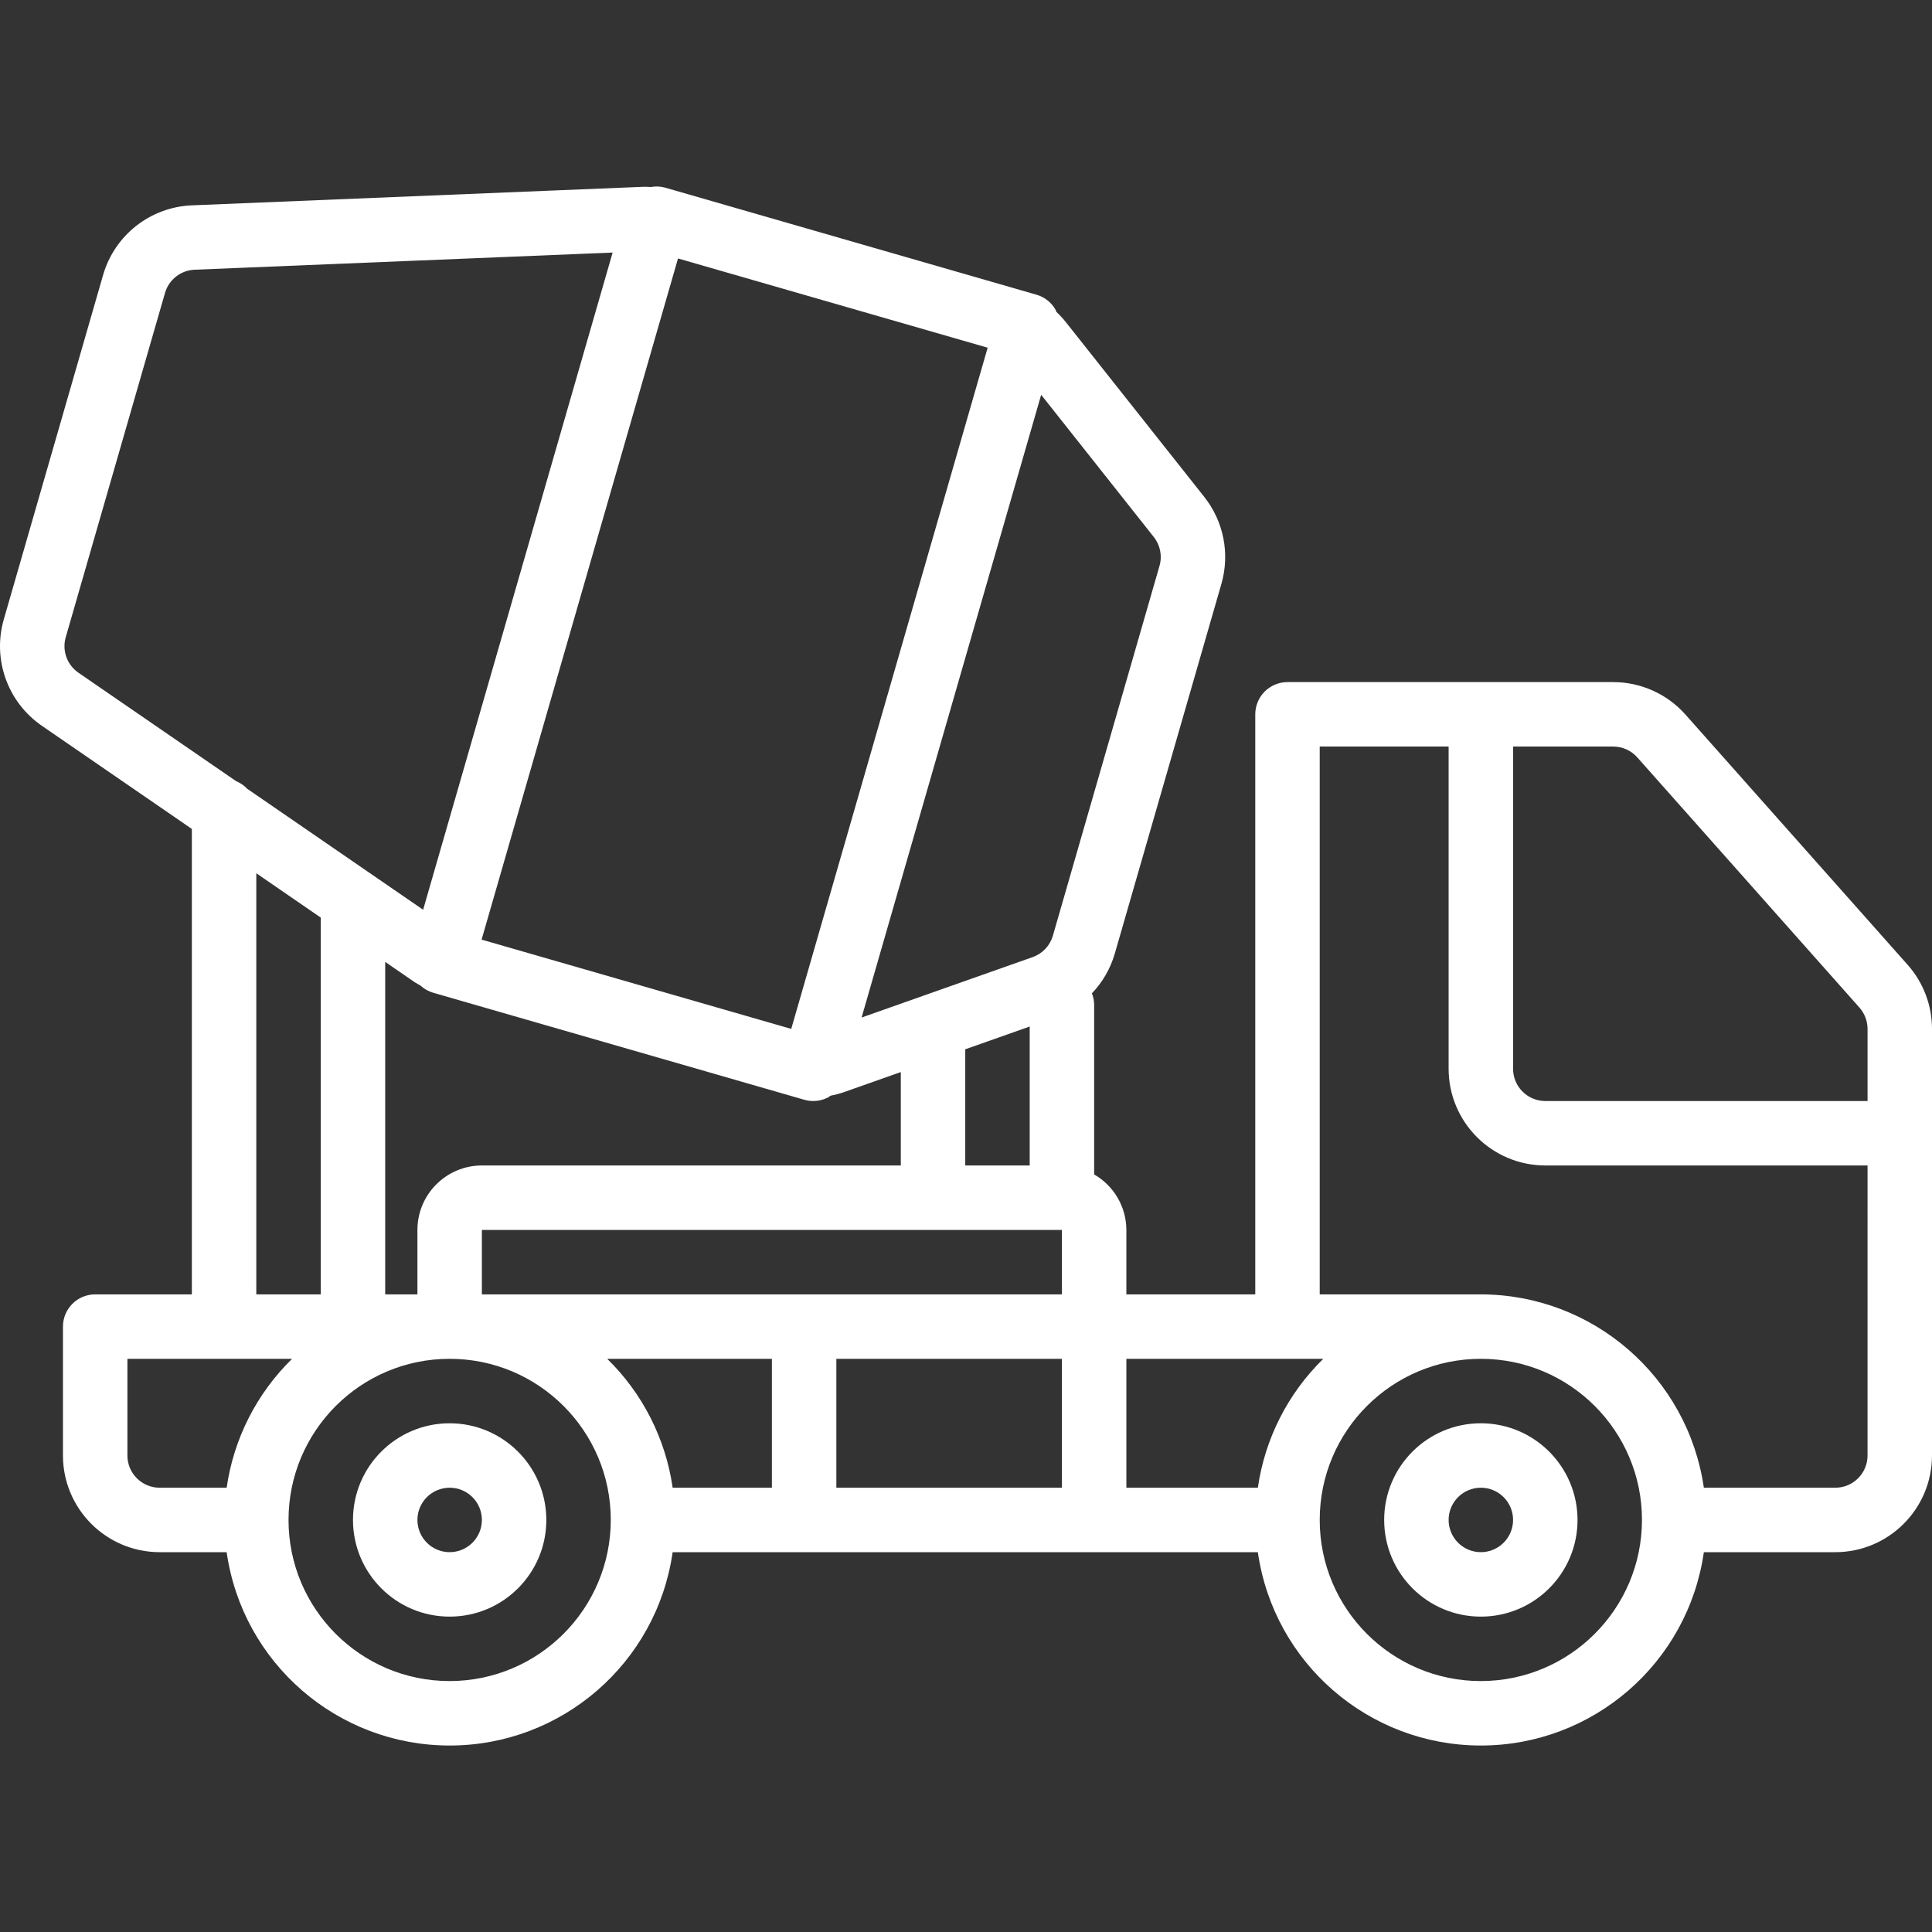
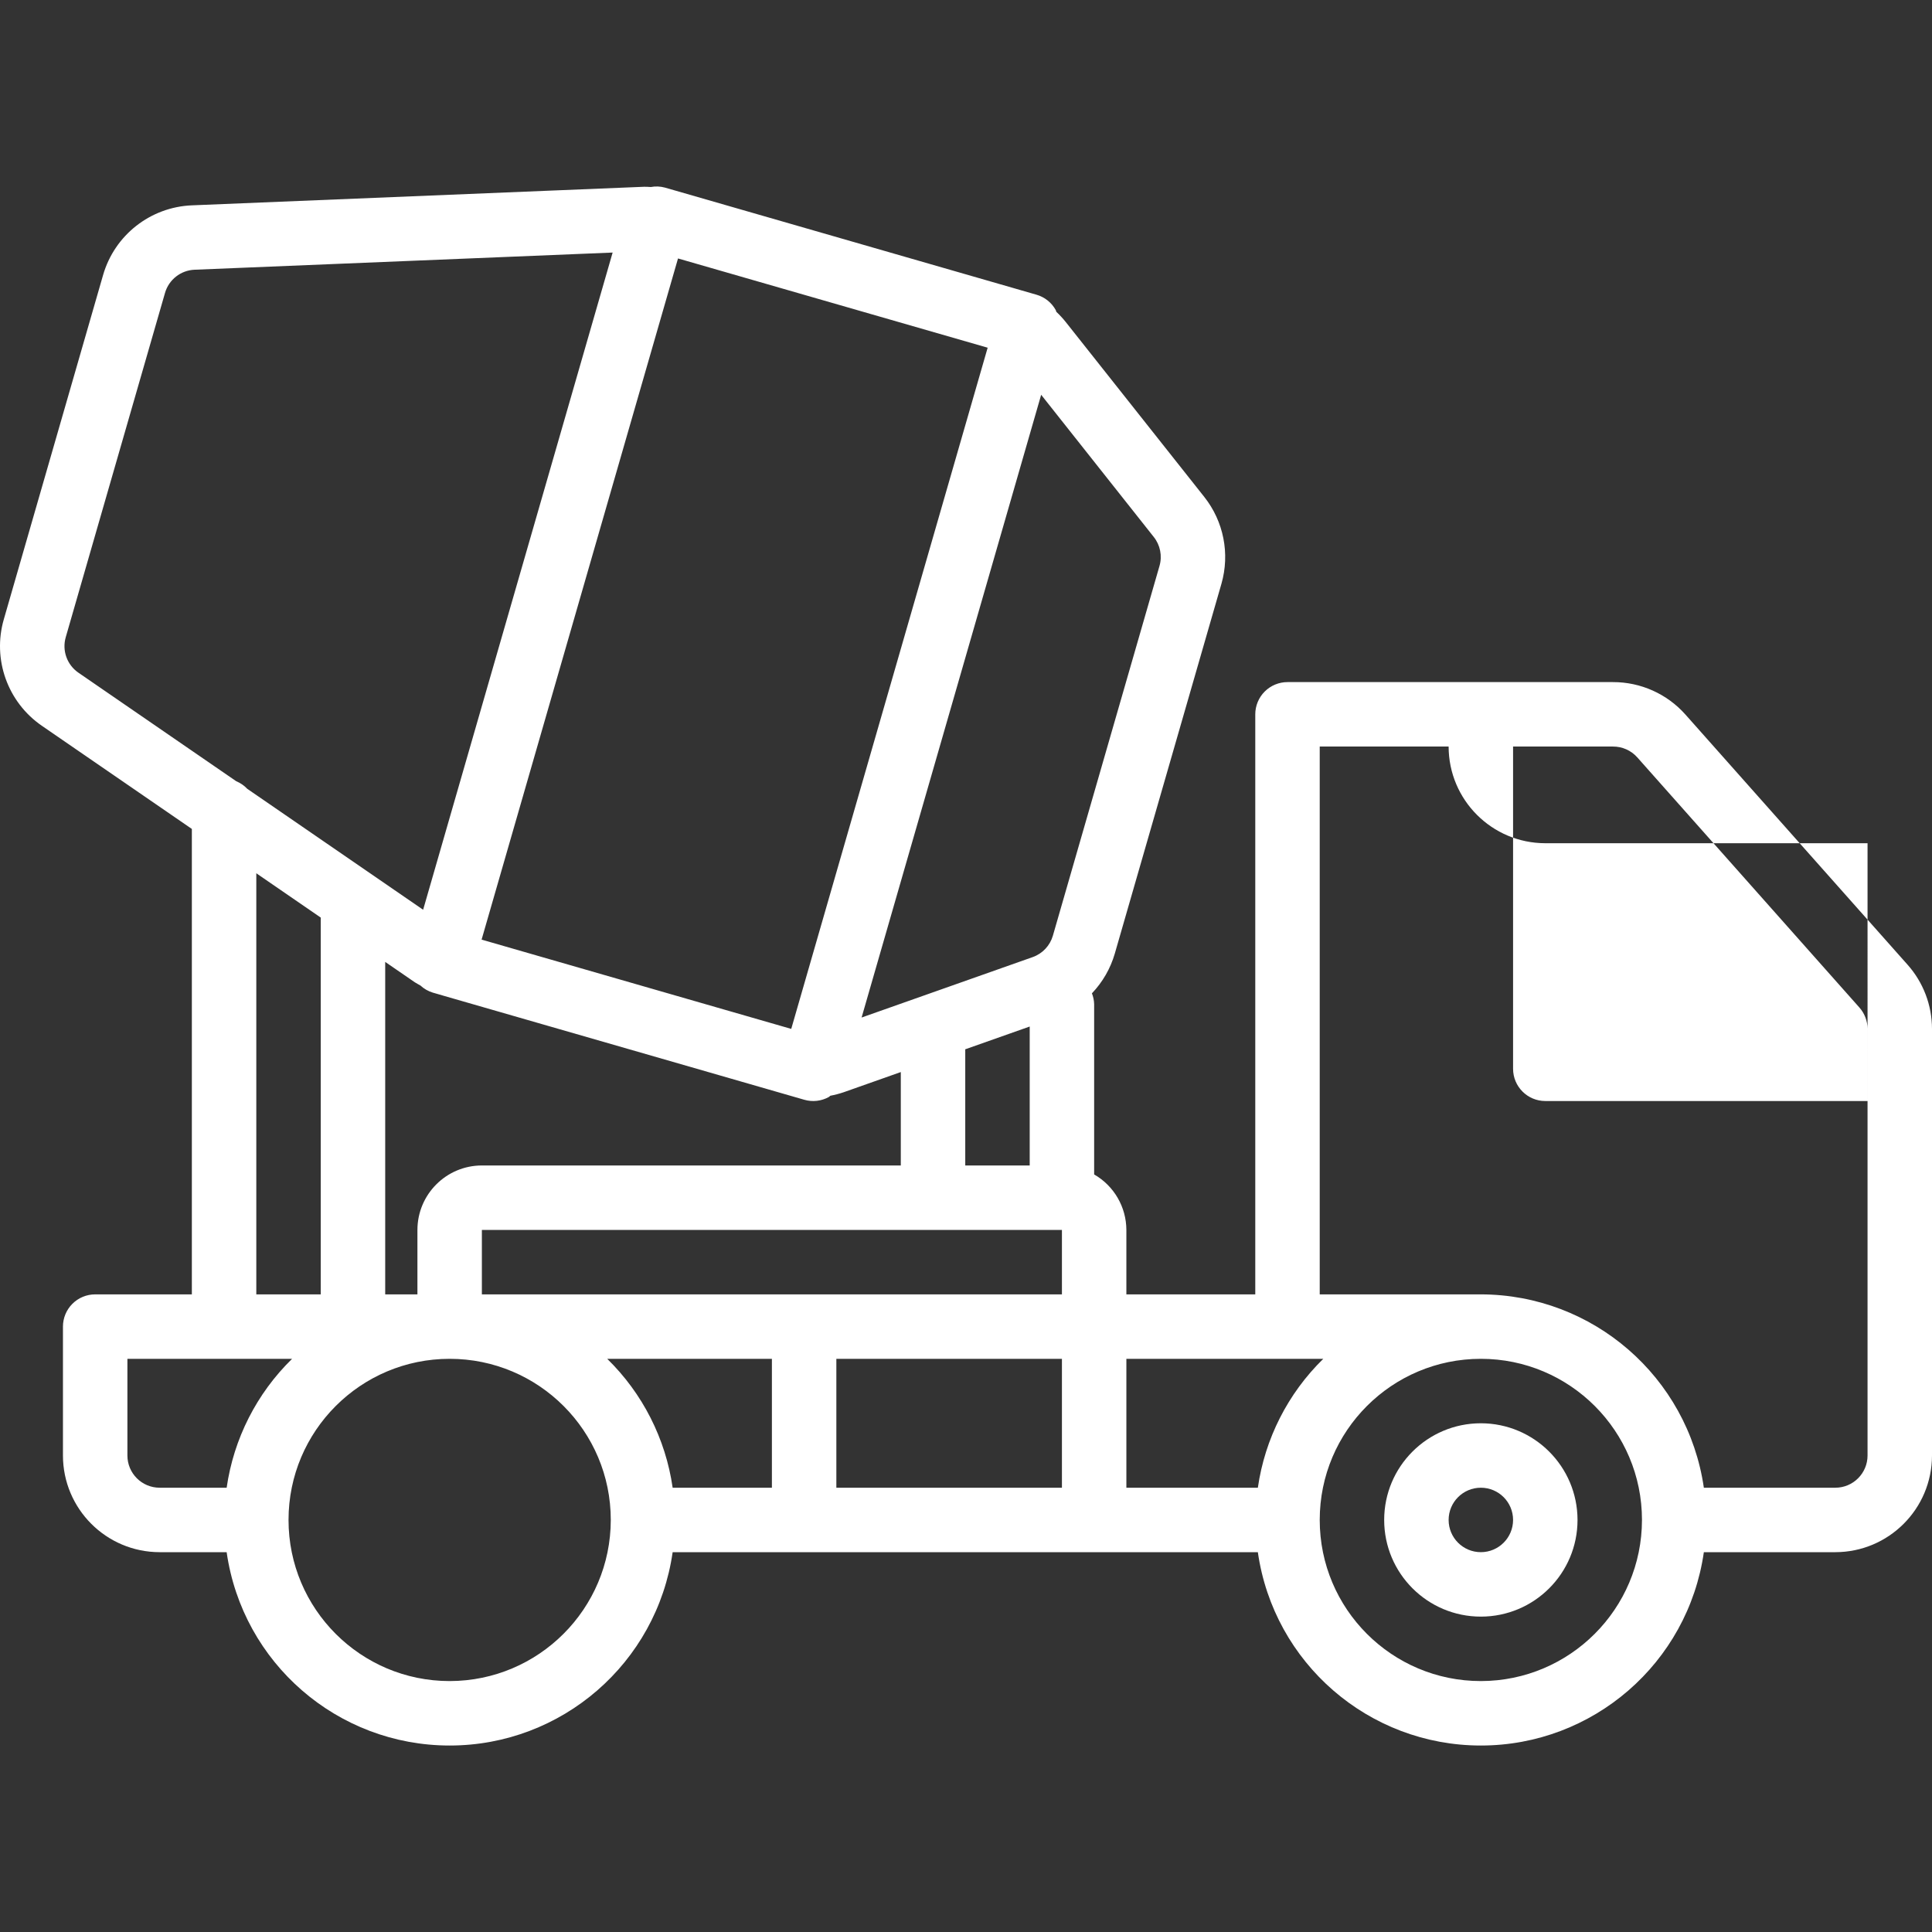
<svg xmlns="http://www.w3.org/2000/svg" version="1.1" width="512" height="512" x="0" y="0" viewBox="0 0 511.604 511.604" style="enable-background:new 0 0 512 512" xml:space="preserve">
  <rect x="0" y="0" width="511.604" height="511.604" fill="#333333" stroke="none" />
  <g>
    <g>
      <g>
        <g>
-           <path d="M119.071,376.89c-14.138,0-25.6,11.462-25.6,25.6c0,14.138,11.461,25.6,25.6,25.6s25.6-11.462,25.6-25.6     C144.655,388.358,133.203,376.905,119.071,376.89z M119.071,411.023c-4.713,0-8.533-3.821-8.533-8.533s3.82-8.533,8.533-8.533     s8.533,3.82,8.533,8.533C127.599,407.201,123.782,411.018,119.071,411.023z" fill="#ffffff" data-original="#000000" style="" />
          <path d="M392.137,376.89c-14.138,0-25.6,11.462-25.6,25.6c0,14.138,11.462,25.6,25.6,25.6c14.138,0,25.6-11.462,25.6-25.6     C417.722,388.358,406.27,376.905,392.137,376.89z M392.137,411.023c-4.713,0-8.533-3.821-8.533-8.533s3.821-8.533,8.533-8.533     c4.713,0,8.533,3.82,8.533,8.533C400.666,407.201,396.848,411.018,392.137,411.023z" fill="#ffffff" data-original="#000000" style="" />
-           <path d="M505.1,255.423l-58.783-66.2c-4.87-5.484-11.858-8.615-19.192-8.6h-86.188c-2.263-0.001-4.434,0.898-6.035,2.499     c-1.6,1.6-2.499,3.771-2.499,6.035v153.6h-34.133V325.69c-0.02-6.069-3.272-11.668-8.533-14.693v-45.041     c-0.021-1-0.221-1.988-0.589-2.918c2.838-2.972,4.917-6.585,6.06-10.532l28.233-97.917c2.284-7.947,0.597-16.507-4.533-22.992     L282.188,85.24c-0.76-0.95-1.587-1.845-2.475-2.678c-0.069-0.143-0.065-0.307-0.142-0.447c-1.094-1.983-2.932-3.449-5.108-4.075     l-5.233-1.508l-0.021-0.009L178.737,50.44l-0.026-0.005l-2.641-0.761c-1.216-0.329-2.491-0.381-3.73-0.151     c-0.584-0.016-1.168-0.095-1.749-0.066l-119.75,4.917c-11.014,0.44-20.506,7.889-23.55,18.483l-26.283,91.15     c-3.061,10.589,1.003,21.948,10.088,28.192l39.708,27.308v123.25h-25.6c-2.263-0.001-4.434,0.898-6.035,2.499     c-1.6,1.6-2.499,3.771-2.499,6.035v34.133c0.015,14.132,11.468,25.585,25.6,25.6h17.748c4.206,29.38,29.372,51.2,59.052,51.2     s54.846-21.819,59.052-51.2h154.964c4.206,29.38,29.372,51.2,59.052,51.2c29.68,0,54.846-21.819,59.052-51.2h34.815     c14.132-0.015,25.585-11.468,25.6-25.6V272.44C511.598,266.162,509.283,260.105,505.1,255.423z M275.706,104.54l29.823,37.658     c1.712,2.159,2.275,5.011,1.513,7.658l-28.233,97.917c-0.762,2.646-2.757,4.76-5.354,5.675l-45.299,16L275.706,104.54z      M272.671,271.831v36.792h-17.067v-30.765L272.671,271.831z M238.537,283.887v24.736H127.604     c-9.421,0.011-17.056,7.645-17.067,17.067v17.067h-8.533v-88.037l7.834,5.388c0.478,0.329,1.003,0.57,1.5,0.865     c0.933,0.865,2.05,1.507,3.267,1.877l2.583,0.745l0.08,0.03l66.552,19.186l29.172,8.414c2.175,0.627,4.511,0.363,6.492-0.733     c0.154-0.085,0.247-0.24,0.395-0.333c1.18-0.221,2.343-0.525,3.48-0.908L238.537,283.887z M179.542,68.44l81.996,23.633     l-52.013,180.384l-81.996-23.642L179.542,68.44z M20.775,178.14c-3.031-2.081-4.387-5.869-3.367-9.4l26.283-91.158     c1.014-3.531,4.179-6.014,7.85-6.158l110.688-4.545l-50.182,174.027L65.48,208.884c-0.822-0.869-1.818-1.554-2.923-2.01     L20.775,178.14z M84.937,242.981v99.775H67.871V231.244L84.937,242.981z M60.019,393.956H42.271     c-4.711-0.005-8.529-3.822-8.533-8.533v-25.6h43.61C67.974,368.985,61.883,380.982,60.019,393.956z M119.071,445.156     c-23.564,0-42.667-19.102-42.667-42.667c0-23.564,19.103-42.667,42.667-42.667s42.667,19.102,42.667,42.667     C161.71,426.042,142.623,445.129,119.071,445.156z M204.404,393.956h-26.282c-1.864-12.974-7.954-24.971-17.328-34.133h43.61     V393.956z M281.204,393.956h-59.733v-34.133h59.733V393.956z M281.204,342.756h-153.6V325.69h153.6V342.756z M333.086,393.956     h-34.815v-34.133h52.143C341.04,368.985,334.95,380.982,333.086,393.956z M392.137,445.156     c-23.564,0-42.667-19.102-42.667-42.667c0-23.564,19.102-42.667,42.667-42.667c23.564,0,42.667,19.102,42.667,42.667     C434.776,426.042,415.69,445.129,392.137,445.156z M494.537,385.423c-0.005,4.711-3.822,8.529-8.533,8.533h-34.815     c-4.255-29.353-29.391-51.147-59.052-51.2h-42.667V197.69h34.133v85.333c0.015,14.132,11.468,25.585,25.6,25.6h85.333V385.423z      M494.537,291.556h-85.333c-4.711-0.005-8.529-3.823-8.533-8.533V197.69h26.454c2.45-0.014,4.788,1.024,6.421,2.85l58.804,66.225     c1.4,1.56,2.178,3.579,2.188,5.675V291.556z" fill="#ffffff" data-original="#000000" style="" />
+           <path d="M505.1,255.423l-58.783-66.2c-4.87-5.484-11.858-8.615-19.192-8.6h-86.188c-2.263-0.001-4.434,0.898-6.035,2.499     c-1.6,1.6-2.499,3.771-2.499,6.035v153.6h-34.133V325.69c-0.02-6.069-3.272-11.668-8.533-14.693v-45.041     c-0.021-1-0.221-1.988-0.589-2.918c2.838-2.972,4.917-6.585,6.06-10.532l28.233-97.917c2.284-7.947,0.597-16.507-4.533-22.992     L282.188,85.24c-0.76-0.95-1.587-1.845-2.475-2.678c-0.069-0.143-0.065-0.307-0.142-0.447c-1.094-1.983-2.932-3.449-5.108-4.075     l-5.233-1.508l-0.021-0.009L178.737,50.44l-0.026-0.005l-2.641-0.761c-1.216-0.329-2.491-0.381-3.73-0.151     c-0.584-0.016-1.168-0.095-1.749-0.066l-119.75,4.917c-11.014,0.44-20.506,7.889-23.55,18.483l-26.283,91.15     c-3.061,10.589,1.003,21.948,10.088,28.192l39.708,27.308v123.25h-25.6c-2.263-0.001-4.434,0.898-6.035,2.499     c-1.6,1.6-2.499,3.771-2.499,6.035v34.133c0.015,14.132,11.468,25.585,25.6,25.6h17.748c4.206,29.38,29.372,51.2,59.052,51.2     s54.846-21.819,59.052-51.2h154.964c4.206,29.38,29.372,51.2,59.052,51.2c29.68,0,54.846-21.819,59.052-51.2h34.815     c14.132-0.015,25.585-11.468,25.6-25.6V272.44C511.598,266.162,509.283,260.105,505.1,255.423z M275.706,104.54l29.823,37.658     c1.712,2.159,2.275,5.011,1.513,7.658l-28.233,97.917c-0.762,2.646-2.757,4.76-5.354,5.675l-45.299,16L275.706,104.54z      M272.671,271.831v36.792h-17.067v-30.765L272.671,271.831z M238.537,283.887v24.736H127.604     c-9.421,0.011-17.056,7.645-17.067,17.067v17.067h-8.533v-88.037l7.834,5.388c0.478,0.329,1.003,0.57,1.5,0.865     c0.933,0.865,2.05,1.507,3.267,1.877l2.583,0.745l0.08,0.03l66.552,19.186l29.172,8.414c2.175,0.627,4.511,0.363,6.492-0.733     c0.154-0.085,0.247-0.24,0.395-0.333c1.18-0.221,2.343-0.525,3.48-0.908L238.537,283.887z M179.542,68.44l81.996,23.633     l-52.013,180.384l-81.996-23.642L179.542,68.44z M20.775,178.14c-3.031-2.081-4.387-5.869-3.367-9.4l26.283-91.158     c1.014-3.531,4.179-6.014,7.85-6.158l110.688-4.545l-50.182,174.027L65.48,208.884c-0.822-0.869-1.818-1.554-2.923-2.01     L20.775,178.14z M84.937,242.981v99.775H67.871V231.244L84.937,242.981z M60.019,393.956H42.271     c-4.711-0.005-8.529-3.822-8.533-8.533v-25.6h43.61C67.974,368.985,61.883,380.982,60.019,393.956z M119.071,445.156     c-23.564,0-42.667-19.102-42.667-42.667c0-23.564,19.103-42.667,42.667-42.667s42.667,19.102,42.667,42.667     C161.71,426.042,142.623,445.129,119.071,445.156z M204.404,393.956h-26.282c-1.864-12.974-7.954-24.971-17.328-34.133h43.61     V393.956z M281.204,393.956h-59.733v-34.133h59.733V393.956z M281.204,342.756h-153.6V325.69h153.6V342.756z M333.086,393.956     h-34.815v-34.133h52.143C341.04,368.985,334.95,380.982,333.086,393.956z M392.137,445.156     c-23.564,0-42.667-19.102-42.667-42.667c0-23.564,19.102-42.667,42.667-42.667c23.564,0,42.667,19.102,42.667,42.667     C434.776,426.042,415.69,445.129,392.137,445.156z M494.537,385.423c-0.005,4.711-3.822,8.529-8.533,8.533h-34.815     c-4.255-29.353-29.391-51.147-59.052-51.2h-42.667V197.69h34.133c0.015,14.132,11.468,25.585,25.6,25.6h85.333V385.423z      M494.537,291.556h-85.333c-4.711-0.005-8.529-3.823-8.533-8.533V197.69h26.454c2.45-0.014,4.788,1.024,6.421,2.85l58.804,66.225     c1.4,1.56,2.178,3.579,2.188,5.675V291.556z" fill="#ffffff" data-original="#000000" style="" />
        </g>
      </g>
    </g>
    <g>
</g>
    <g>
</g>
    <g>
</g>
    <g>
</g>
    <g>
</g>
    <g>
</g>
    <g>
</g>
    <g>
</g>
    <g>
</g>
    <g>
</g>
    <g>
</g>
    <g>
</g>
    <g>
</g>
    <g>
</g>
    <g>
</g>
  </g>
</svg>